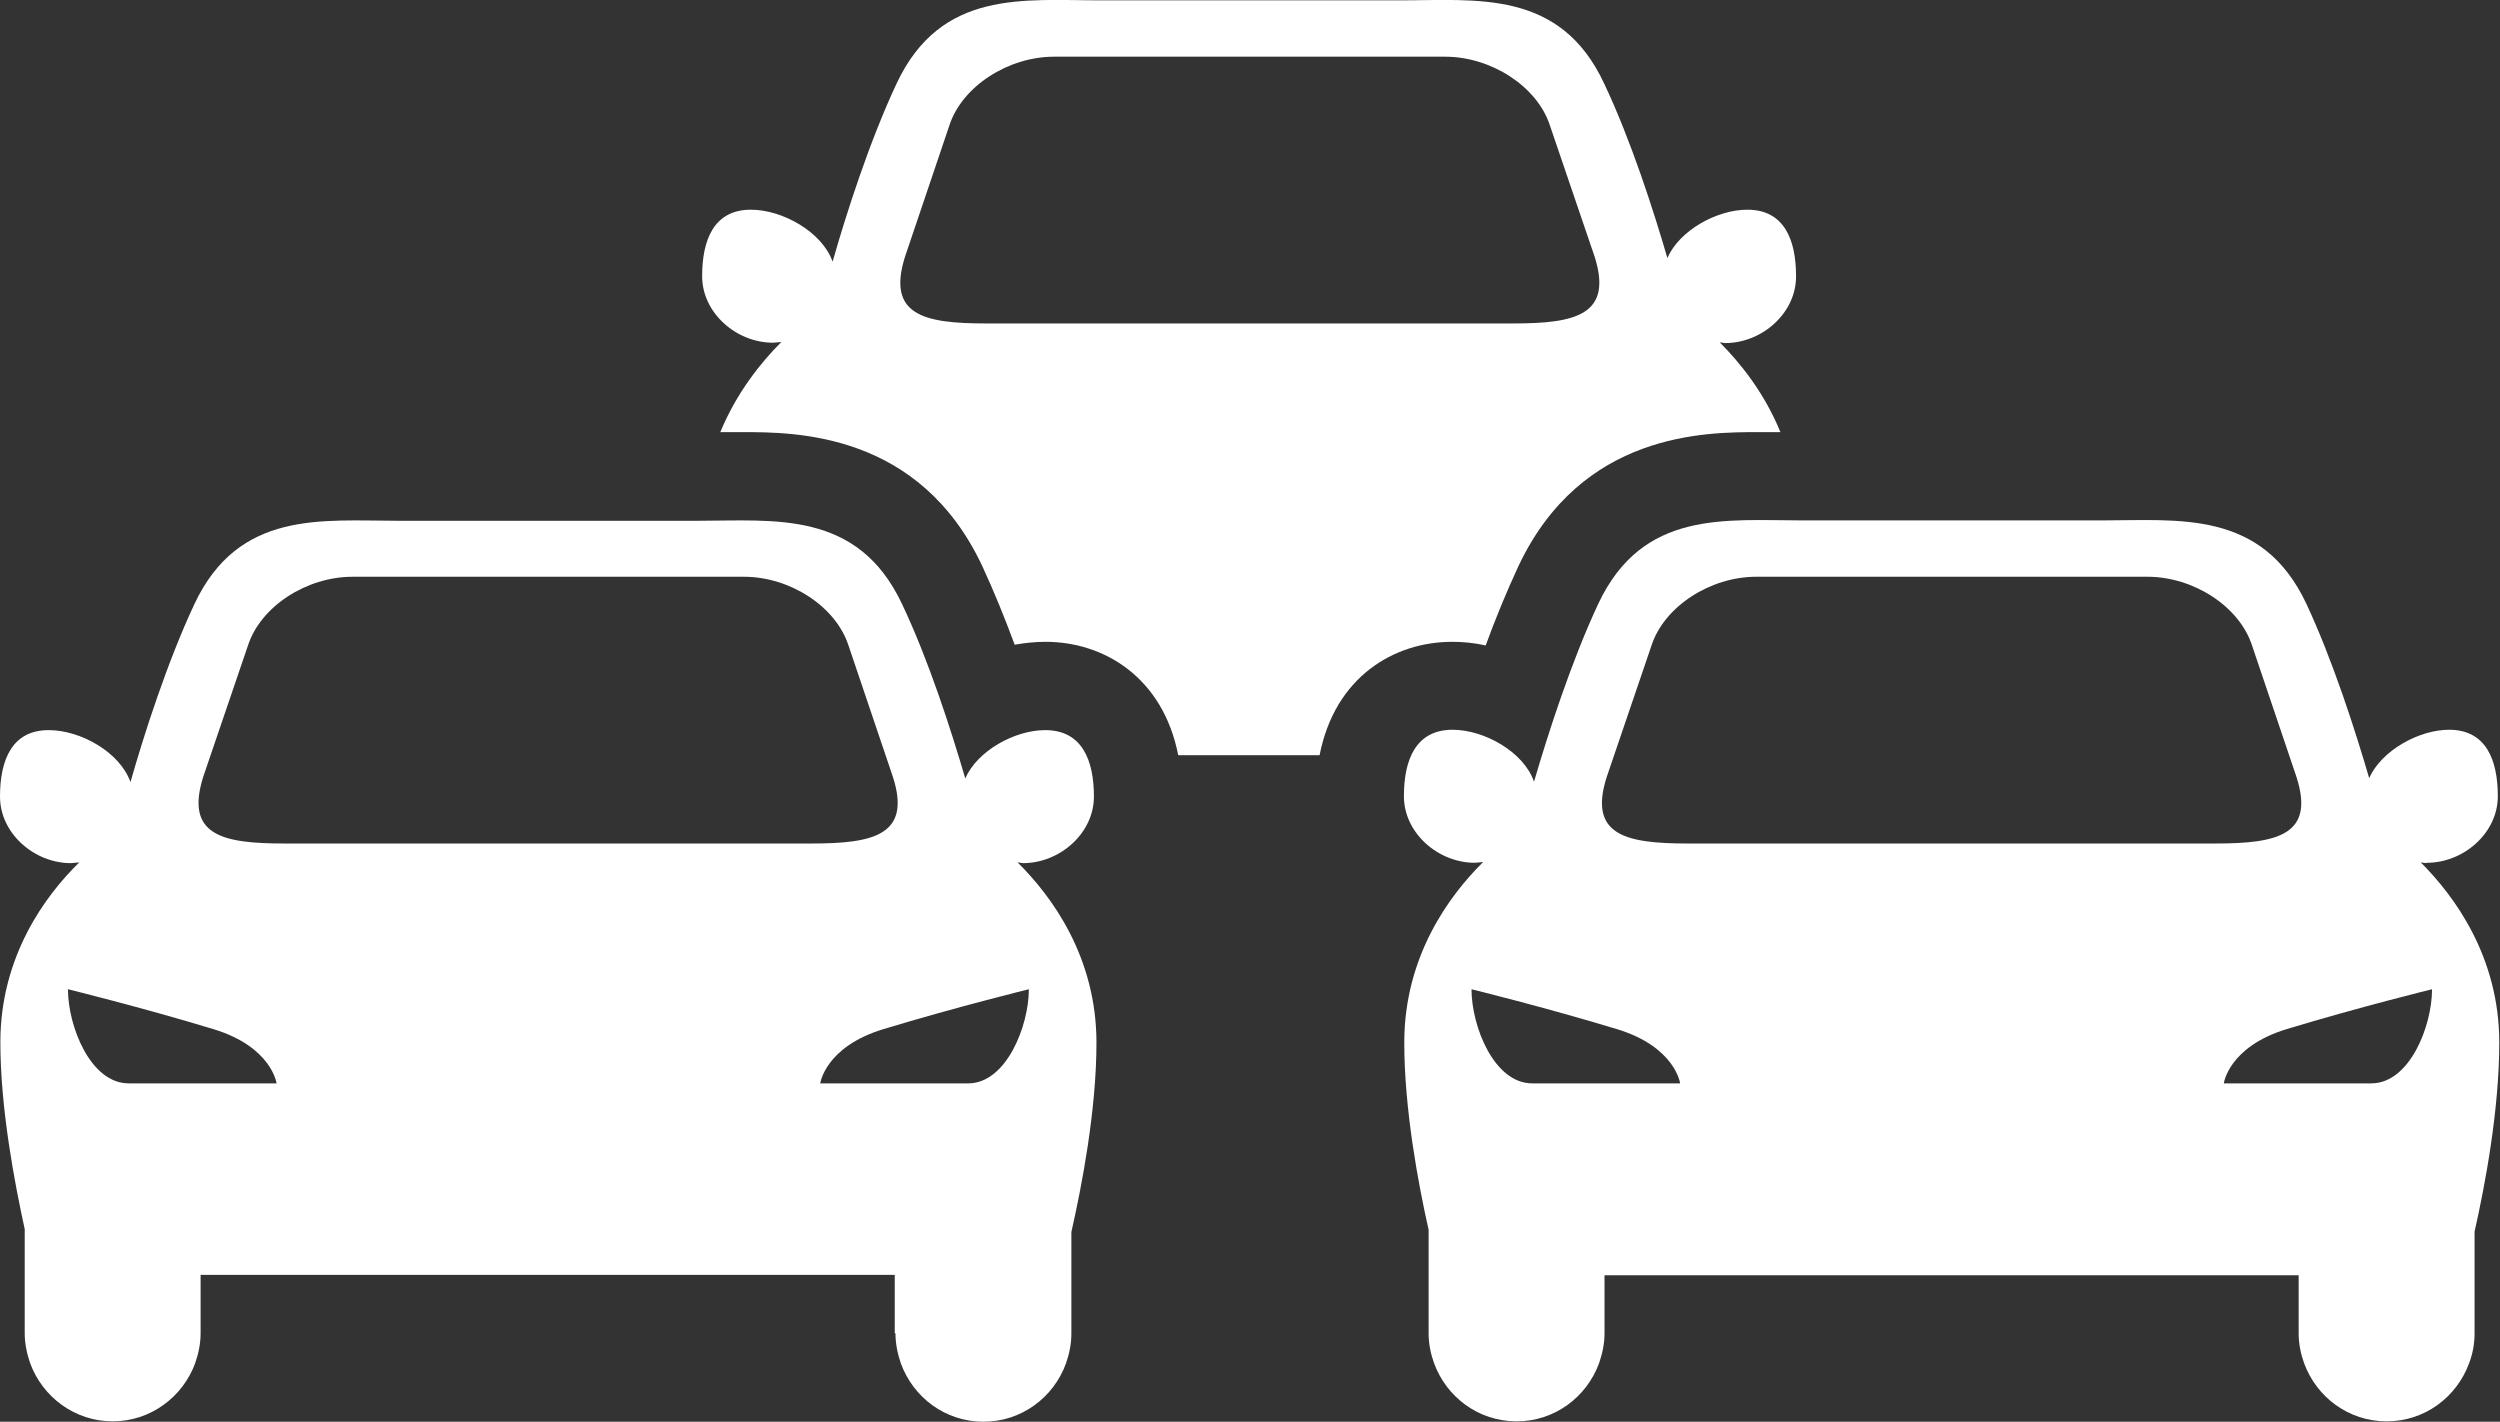
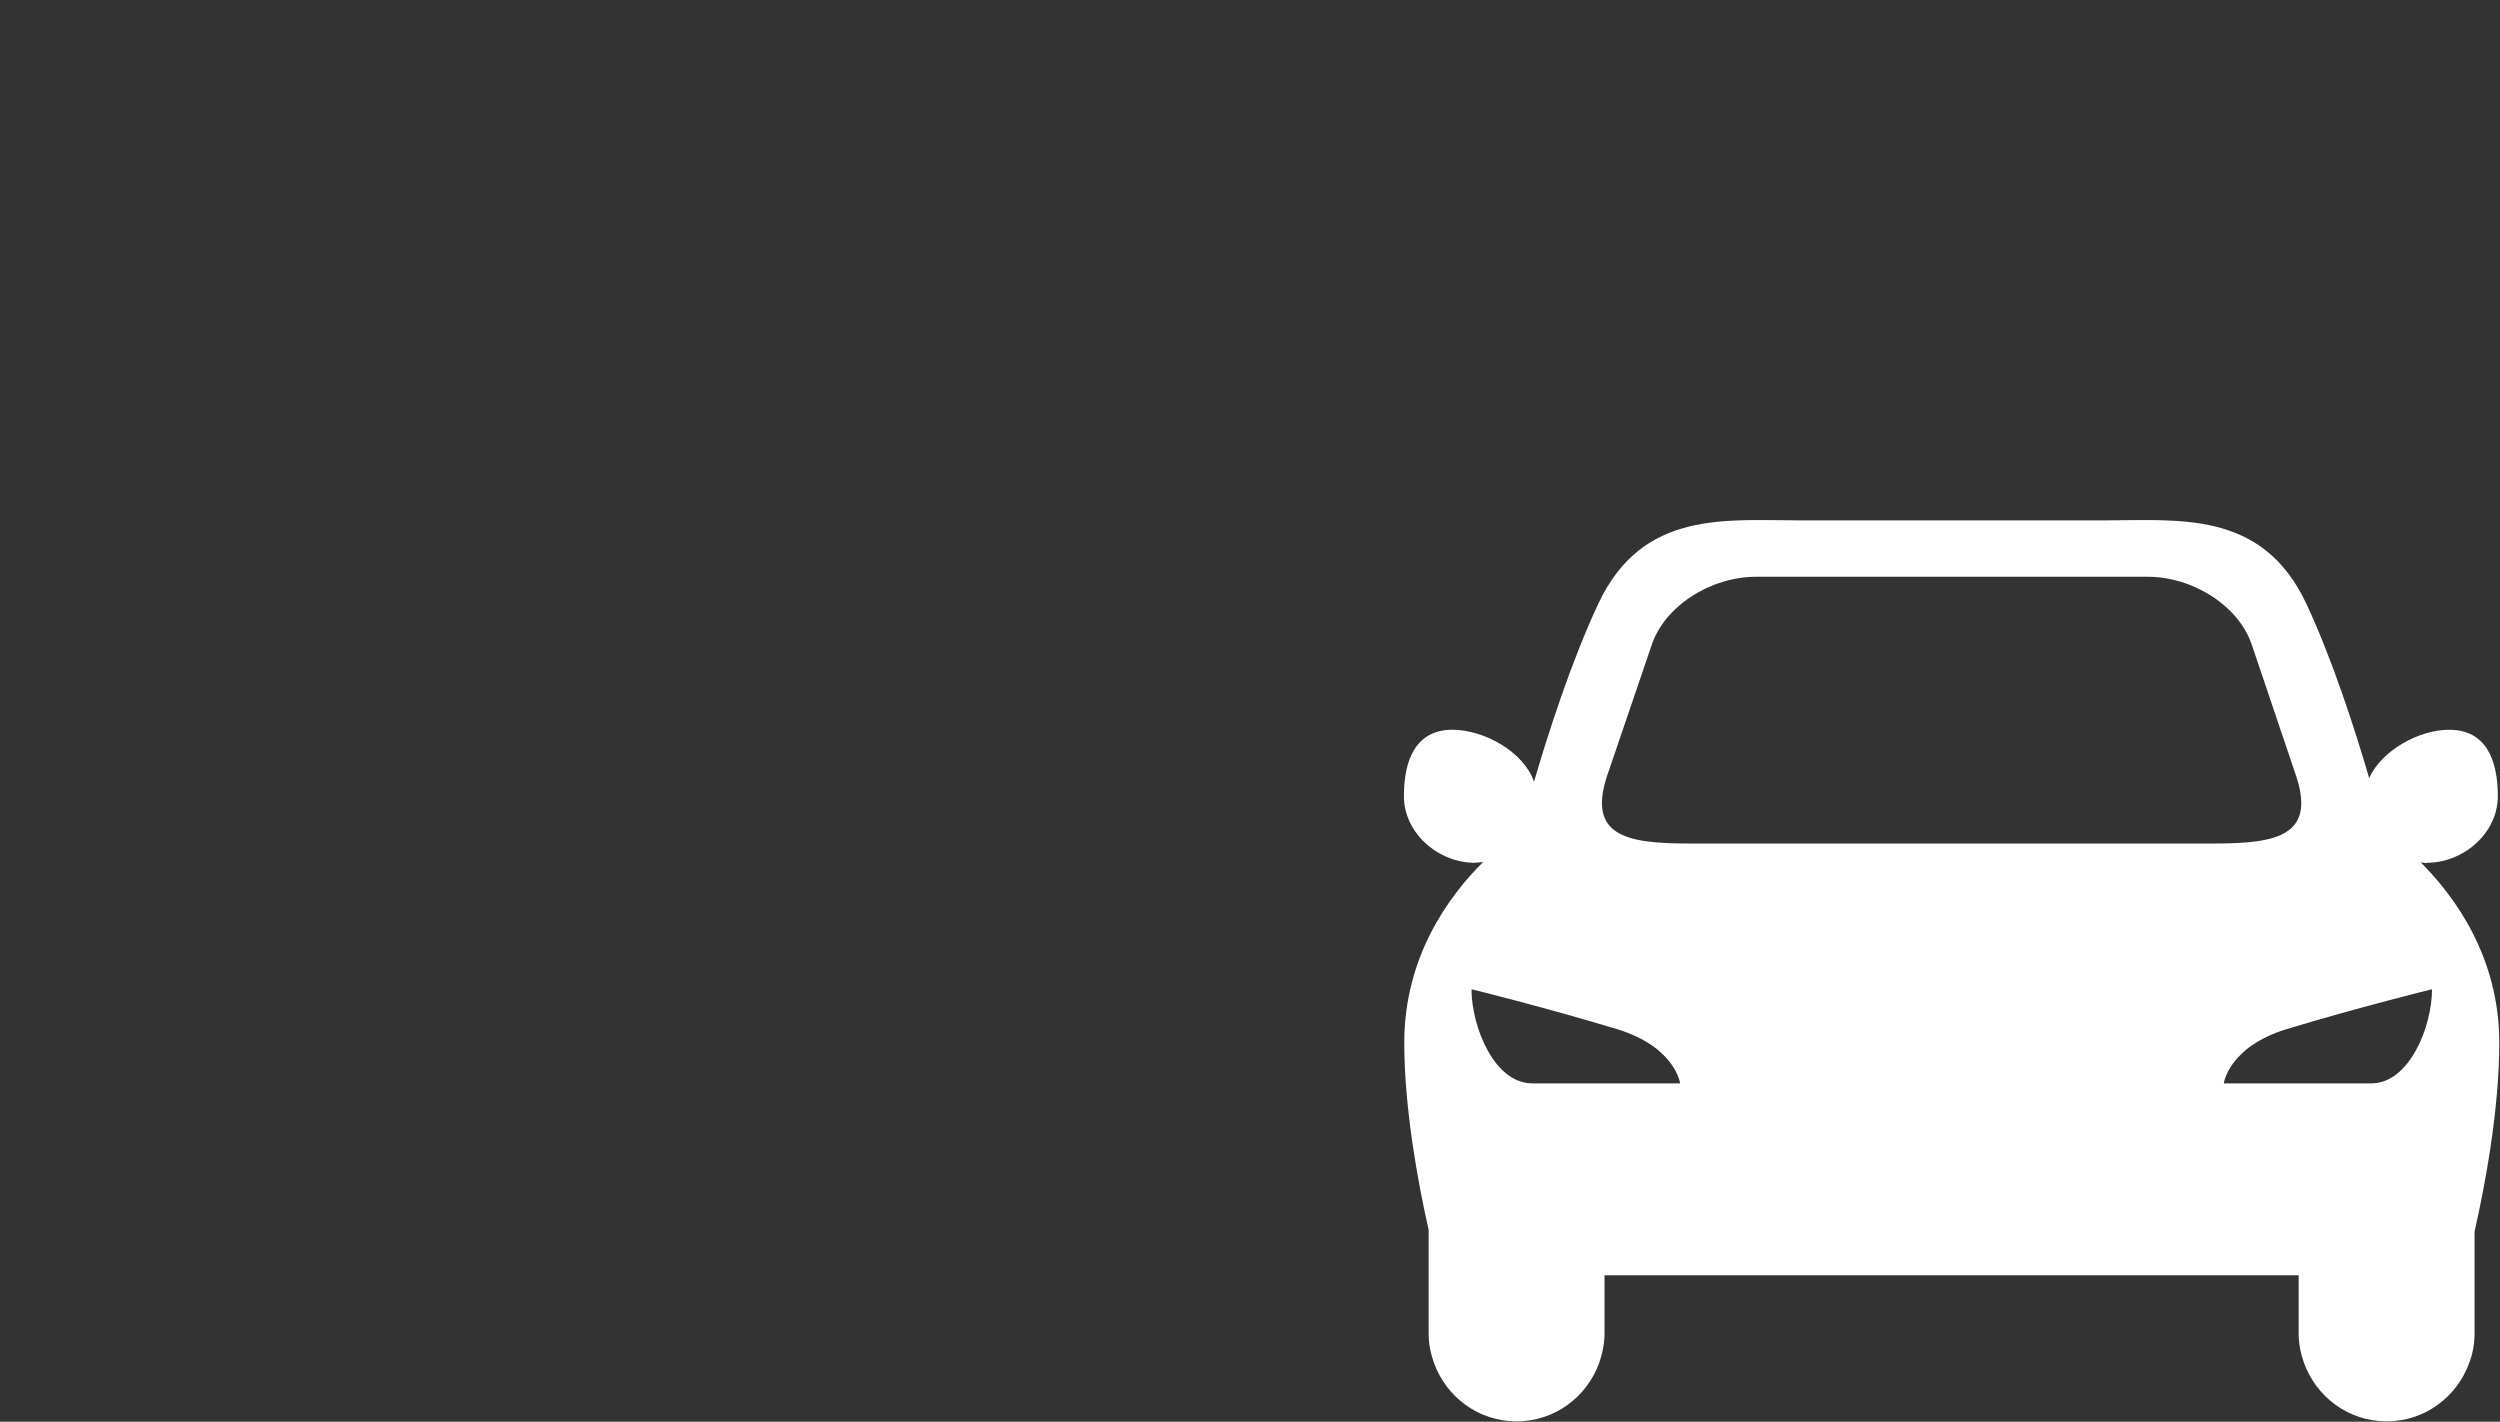
<svg xmlns="http://www.w3.org/2000/svg" id="_レイヤー_2" viewBox="0 0 68.79 39.12">
  <rect x="0" y="0" width="68.79" height="39.12" fill="#333333" stroke="none" />
  <defs>
    <style>.cls-1{fill:#ffffff;}</style>
  </defs>
  <g id="_レイヤー_1-2">
-     <path class="cls-1" d="M49.42,7.6c0-1.01-.33-1.83-1.34-1.83-.84,0-1.87.57-2.2,1.33-.38-1.3-1-3.24-1.74-4.8C42.93-.3,40.63.01,38.5.01h-8.19c-2.14,0-4.42-.31-5.64,2.29-.75,1.6-1.39,3.6-1.76,4.9-.29-.82-1.38-1.43-2.25-1.43-1.01,0-1.34.82-1.34,1.83s.94,1.83,1.95,1.83l.23-.02c-.56.56-1.23,1.39-1.68,2.48h.6c1.46,0,4.88,0,6.61,3.69.32.69.62,1.43.89,2.16.28-.05.57-.08.85-.08,1.61,0,3.23.98,3.65,3.12h3.89c.42-2.15,2.04-3.12,3.65-3.12.3,0,.61.03.92.1.27-.74.58-1.49.9-2.18,1.74-3.69,5.15-3.69,6.61-3.69h.6c-.44-1.08-1.11-1.91-1.67-2.47l.15.02c1.01,0,1.95-.82,1.95-1.83M41.66,8.9h-14.53c-1.71,0-2.73-.23-2.23-1.83l1.22-3.61c.35-1.09,1.63-1.9,2.88-1.9h10.77c1.25,0,2.53.81,2.88,1.9l1.23,3.61c.5,1.59-.52,1.83-2.23,1.83" />
-     <path class="cls-1" d="M24.64,36.69c0,.29.06.57.15.83.34.93,1.22,1.6,2.27,1.6s1.93-.67,2.27-1.6c.09-.26.15-.53.15-.83v-2.79c.29-1.28.69-3.36.69-5.21,0-2.36-1.23-4.03-2.17-4.96l.15.02c1.01,0,1.95-.82,1.95-1.83s-.33-1.83-1.34-1.83c-.84,0-1.87.57-2.2,1.33-.38-1.3-1-3.24-1.74-4.8-1.22-2.59-3.51-2.29-5.64-2.29h-8.19c-2.14,0-4.42-.3-5.64,2.29-.75,1.6-1.39,3.6-1.76,4.9-.29-.82-1.37-1.43-2.25-1.43-1.01,0-1.34.82-1.34,1.83s.94,1.83,1.95,1.83l.23-.02C1.25,24.64.01,26.31.01,28.68c0,1.81.39,3.86.67,5.14v2.86c0,.29.06.57.15.83.34.93,1.23,1.6,2.27,1.6s1.93-.67,2.27-1.6c.09-.26.15-.53.15-.83v-1.6h19.1v1.6ZM3.54,29.81c-1.05,0-1.67-1.57-1.67-2.59,0,0,2,.49,4.01,1.1,1.6.49,1.73,1.49,1.73,1.49H3.54ZM7.82,23.21c-1.71,0-2.73-.23-2.23-1.83l1.23-3.61c.35-1.09,1.62-1.9,2.88-1.9h10.77c1.26,0,2.53.81,2.88,1.9l1.22,3.61c.51,1.59-.52,1.83-2.23,1.83H7.82ZM22.57,29.81s.13-1,1.73-1.49c2.01-.61,4.01-1.1,4.01-1.1,0,1.01-.62,2.59-1.67,2.59h-4.06Z" />
    <path class="cls-1" d="M66.78,23.74c1.01,0,1.95-.82,1.95-1.83s-.33-1.83-1.34-1.83c-.83,0-1.86.57-2.2,1.33-.38-1.3-1-3.24-1.73-4.8-1.22-2.59-3.51-2.29-5.65-2.29h-8.19c-2.14,0-4.42-.3-5.64,2.29-.75,1.6-1.39,3.6-1.77,4.9-.28-.82-1.37-1.43-2.24-1.43-1.01,0-1.34.82-1.34,1.83s.94,1.83,1.95,1.83l.23-.02c-.94.93-2.17,2.6-2.17,4.97,0,1.81.38,3.87.67,5.15v2.85c0,.29.06.57.15.82.34.93,1.22,1.6,2.27,1.6s1.93-.67,2.27-1.6c.09-.26.15-.53.15-.82v-1.6h19.1v1.6c0,.29.06.57.15.82.34.93,1.22,1.6,2.27,1.6s1.93-.67,2.27-1.6c.1-.26.15-.53.15-.82v-2.8c.29-1.28.68-3.36.68-5.2,0-2.36-1.23-4.03-2.16-4.96l.15.02ZM42.16,29.81c-1.05,0-1.67-1.57-1.67-2.59,0,0,2,.49,4.01,1.1,1.6.49,1.73,1.49,1.73,1.49h-4.06ZM46.44,23.21c-1.71,0-2.74-.23-2.23-1.83l1.23-3.61c.35-1.09,1.63-1.9,2.88-1.9h10.77c1.26,0,2.53.81,2.88,1.9l1.22,3.61c.51,1.59-.51,1.83-2.23,1.83h-14.52ZM66.92,27.22c0,1.02-.62,2.59-1.67,2.59h-4.06s.13-1,1.72-1.49c2.01-.61,4.01-1.1,4.01-1.1" />
  </g>
</svg>